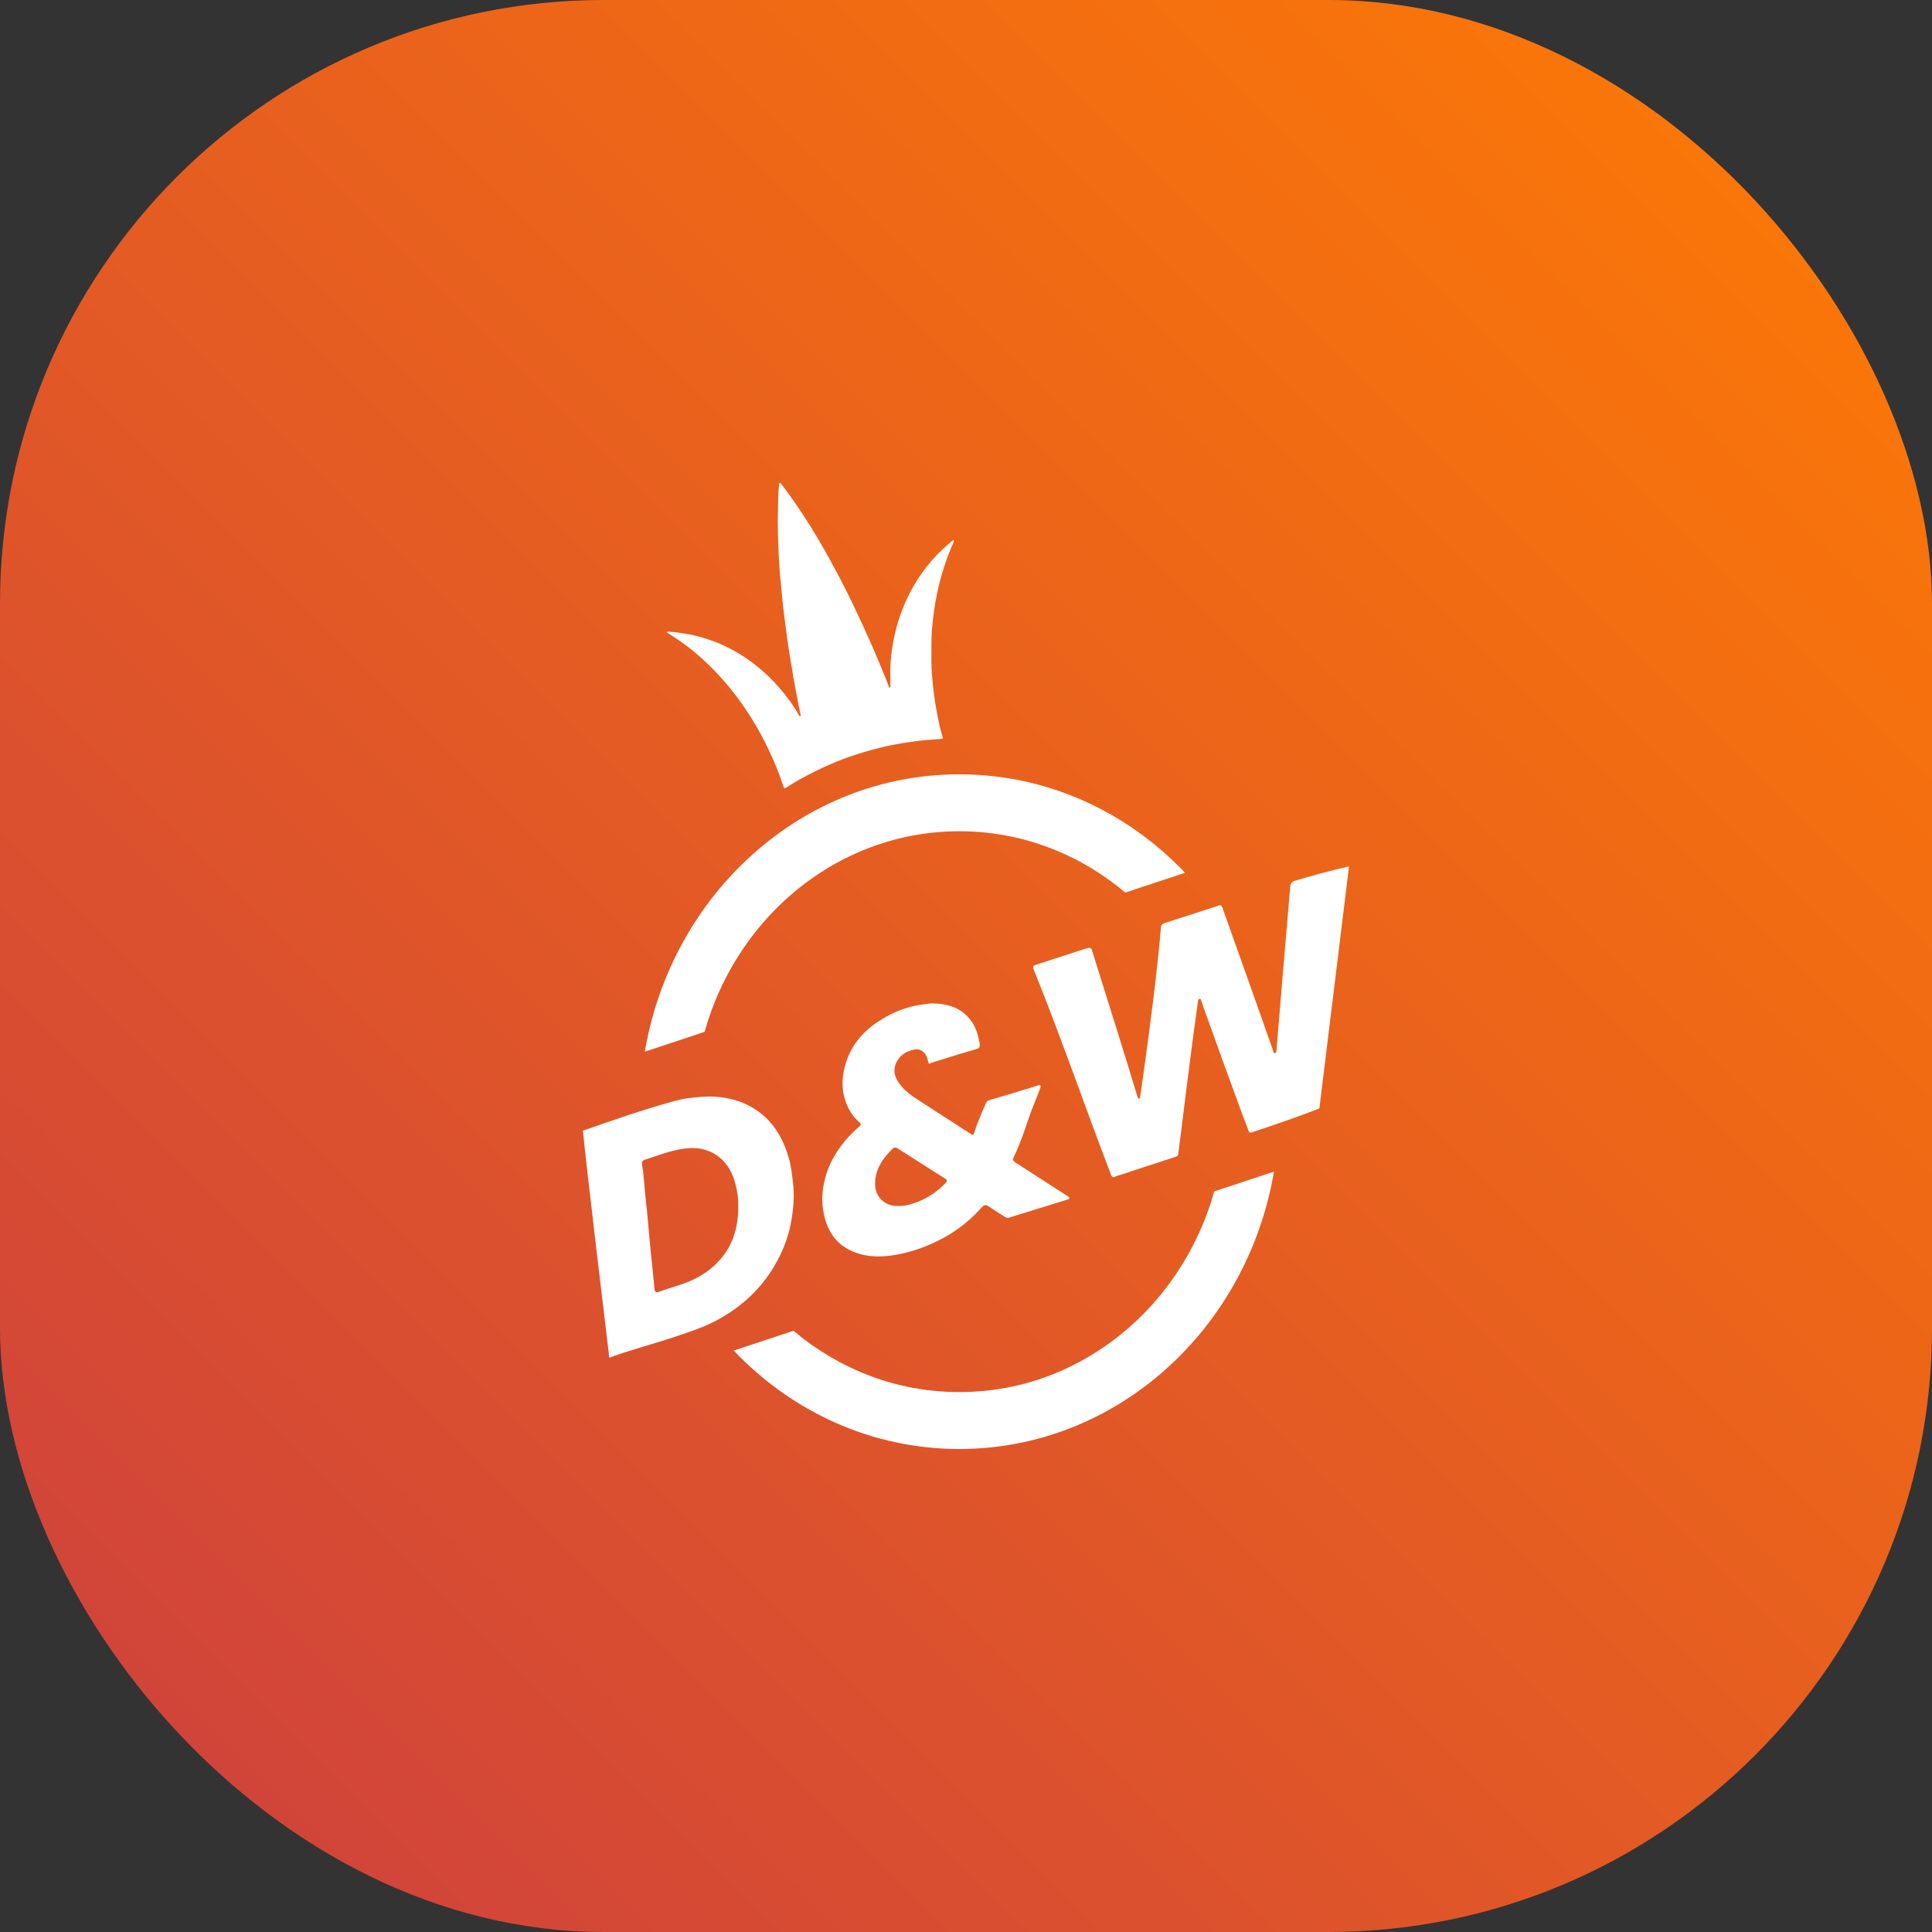
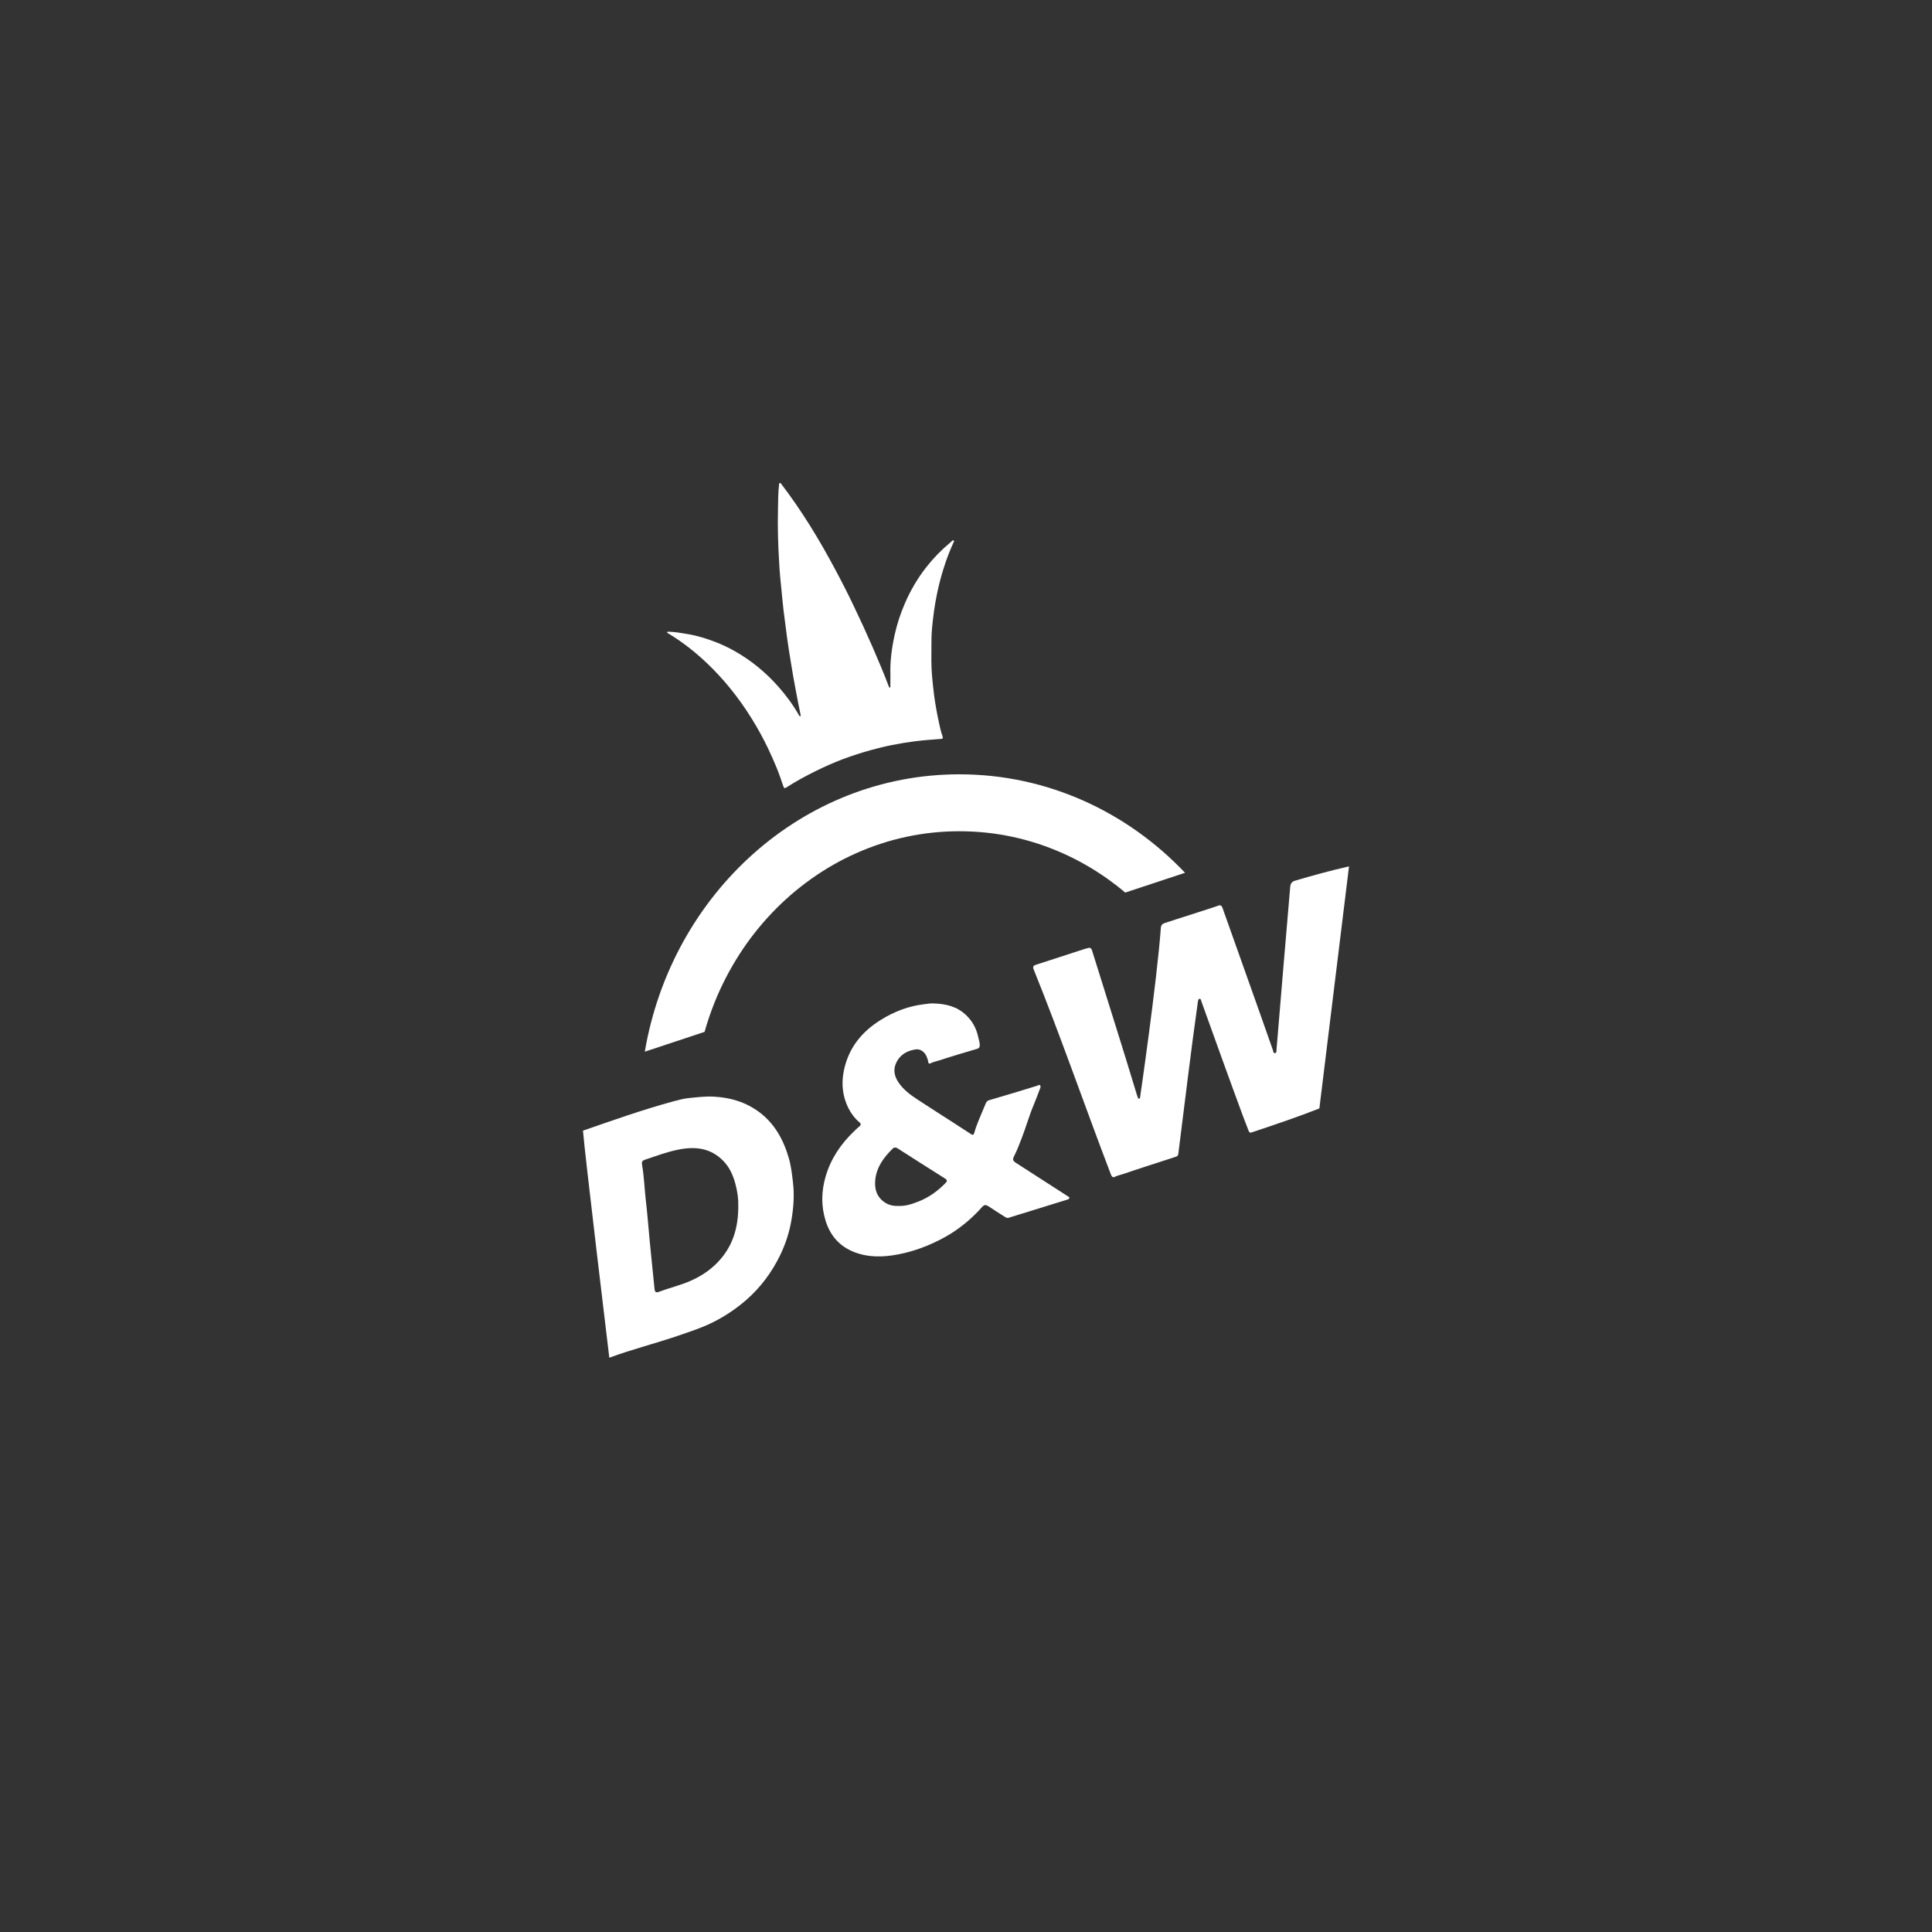
<svg xmlns="http://www.w3.org/2000/svg" width="32" height="32" viewBox="0 0 32 32" fill="none">
  <rect x="0" y="0" width="32" height="32" fill="#333333" stroke="none" />
-   <rect width="32" height="32" rx="10" fill="url(#paint0_linear_8970_60059)" />
  <path d="M11.67 17.091C11.716 16.927 11.771 16.765 11.835 16.605C11.945 16.33 12.082 16.065 12.241 15.816C12.398 15.57 12.579 15.339 12.778 15.129C12.978 14.918 13.197 14.727 13.431 14.561C13.666 14.393 13.917 14.249 14.178 14.133C14.72 13.891 15.296 13.768 15.89 13.768C16.485 13.768 17.061 13.891 17.603 14.133C17.864 14.249 18.115 14.393 18.351 14.561C18.449 14.631 18.545 14.705 18.637 14.784L19.628 14.456C18.671 13.448 17.349 12.825 15.89 12.825C13.288 12.825 11.124 14.807 10.68 17.419L11.67 17.091Z" fill="white" />
-   <path d="M20.111 19.734C20.065 19.899 20.01 20.061 19.946 20.22C19.836 20.495 19.699 20.761 19.54 21.009C19.383 21.255 19.202 21.486 19.002 21.697C18.803 21.907 18.584 22.098 18.35 22.265C18.115 22.432 17.864 22.576 17.603 22.693C17.061 22.935 16.485 23.057 15.89 23.057C15.296 23.057 14.72 22.935 14.178 22.693C13.917 22.576 13.666 22.432 13.43 22.265C13.332 22.195 13.236 22.12 13.143 22.042L12.153 22.37C13.11 23.377 14.431 24 15.89 24C18.493 24 20.657 22.018 21.101 19.406L20.111 19.734Z" fill="white" />
  <path d="M9.656 18.727C10.152 18.555 10.646 18.38 11.152 18.242C11.236 18.22 11.321 18.196 11.405 18.188C11.545 18.174 11.684 18.156 11.826 18.164C12.102 18.179 12.356 18.255 12.582 18.425C12.834 18.616 12.98 18.883 13.067 19.189C13.104 19.317 13.118 19.45 13.134 19.583C13.159 19.793 13.144 20.001 13.109 20.206C13.075 20.407 13.013 20.6 12.924 20.785C12.784 21.074 12.598 21.323 12.362 21.53C12.187 21.682 11.998 21.808 11.792 21.909C11.614 21.997 11.427 22.056 11.242 22.12C10.861 22.251 10.47 22.348 10.092 22.488C10.092 22.488 9.684 19.101 9.656 18.727ZM12.228 19.951C12.231 19.866 12.215 19.735 12.18 19.607C12.142 19.465 12.083 19.334 11.982 19.23C11.764 19.005 11.498 18.985 11.218 19.045C11.04 19.082 10.868 19.146 10.695 19.204C10.635 19.224 10.625 19.238 10.636 19.304C10.668 19.489 10.674 19.677 10.695 19.864C10.723 20.1 10.74 20.337 10.763 20.574C10.788 20.829 10.815 21.084 10.84 21.339C10.846 21.401 10.862 21.417 10.918 21.395C11.087 21.331 11.264 21.291 11.43 21.218C11.597 21.146 11.748 21.049 11.877 20.918C12.123 20.667 12.234 20.358 12.228 19.951Z" fill="white" />
  <path d="M14.748 11.179C14.74 10.953 14.771 10.731 14.819 10.512C14.858 10.334 14.915 10.162 14.987 9.996C15.081 9.777 15.2 9.575 15.346 9.39C15.461 9.243 15.59 9.111 15.733 8.992C15.745 8.982 15.756 8.971 15.767 8.961C15.775 8.953 15.784 8.944 15.795 8.951C15.808 8.96 15.799 8.973 15.794 8.983C15.768 9.038 15.745 9.095 15.722 9.152C15.684 9.246 15.651 9.343 15.621 9.44C15.582 9.565 15.55 9.692 15.523 9.82C15.481 10.015 15.456 10.212 15.437 10.41C15.428 10.509 15.427 10.61 15.427 10.71C15.426 10.869 15.423 11.029 15.437 11.188C15.447 11.298 15.457 11.408 15.472 11.518C15.492 11.666 15.518 11.813 15.55 11.959C15.566 12.035 15.582 12.112 15.608 12.185C15.624 12.233 15.62 12.237 15.57 12.24C15.429 12.25 15.288 12.261 15.147 12.279C15.021 12.295 14.895 12.316 14.77 12.341C14.657 12.363 14.544 12.392 14.432 12.422C14.272 12.465 14.114 12.517 13.958 12.575C13.805 12.633 13.655 12.7 13.507 12.773C13.342 12.854 13.18 12.943 13.024 13.043C13.001 13.058 12.988 13.06 12.976 13.028C12.941 12.924 12.906 12.821 12.865 12.72C12.82 12.61 12.772 12.502 12.721 12.395C12.641 12.229 12.553 12.067 12.456 11.911C12.343 11.728 12.219 11.553 12.083 11.387C11.97 11.249 11.85 11.119 11.722 10.996C11.522 10.805 11.306 10.634 11.07 10.492C11.062 10.487 11.046 10.486 11.051 10.471C11.055 10.46 11.067 10.463 11.076 10.463C11.174 10.466 11.269 10.482 11.365 10.498C11.455 10.512 11.544 10.533 11.632 10.559C11.707 10.582 11.782 10.606 11.854 10.635C11.968 10.679 12.078 10.732 12.184 10.793C12.454 10.948 12.691 11.144 12.899 11.381C13.025 11.524 13.137 11.677 13.232 11.844C13.238 11.854 13.242 11.867 13.255 11.861C13.268 11.856 13.261 11.843 13.259 11.833C13.232 11.703 13.206 11.573 13.182 11.443C13.15 11.279 13.122 11.114 13.096 10.949C13.075 10.819 13.053 10.69 13.036 10.56C13.017 10.415 12.998 10.271 12.98 10.126C12.957 9.932 12.942 9.738 12.921 9.544C12.913 9.466 12.91 9.387 12.905 9.309C12.886 9.015 12.879 8.72 12.886 8.426C12.889 8.293 12.887 8.16 12.904 8.028C12.905 8.018 12.901 8.005 12.915 8.001C12.928 7.997 12.935 8.008 12.942 8.018C13.113 8.242 13.271 8.474 13.421 8.714C13.563 8.942 13.696 9.175 13.823 9.412C13.935 9.62 14.042 9.83 14.143 10.042C14.25 10.266 14.354 10.491 14.453 10.718C14.546 10.933 14.637 11.148 14.72 11.366C14.724 11.376 14.726 11.391 14.739 11.388C14.752 11.386 14.747 11.37 14.747 11.36C14.748 11.3 14.748 11.239 14.748 11.179Z" fill="white" />
  <path d="M22.344 14.35L21.853 18.359C21.481 18.506 21.105 18.631 20.726 18.758C20.701 18.766 20.689 18.75 20.681 18.73C20.649 18.646 20.616 18.562 20.584 18.477C20.352 17.849 20.126 17.218 19.899 16.587C19.893 16.57 19.893 16.544 19.871 16.544C19.846 16.544 19.844 16.572 19.841 16.591C19.722 17.428 19.624 18.269 19.517 19.108C19.514 19.133 19.506 19.149 19.482 19.157C19.322 19.209 19.162 19.261 19.002 19.313C18.867 19.357 18.732 19.401 18.598 19.447C18.553 19.462 18.506 19.471 18.462 19.493C18.43 19.51 18.413 19.485 18.402 19.458C17.969 18.327 17.574 17.179 17.121 16.057C17.101 16.009 17.118 15.993 17.157 15.98C17.428 15.893 17.699 15.804 17.97 15.716C17.987 15.711 18.005 15.708 18.021 15.703C18.059 15.69 18.077 15.709 18.088 15.744C18.335 16.54 18.589 17.332 18.829 18.129C18.833 18.143 18.838 18.157 18.843 18.171C18.849 18.184 18.853 18.202 18.872 18.197C18.886 18.193 18.885 18.164 18.885 18.164C18.885 18.164 19.159 16.29 19.228 15.361C19.231 15.325 19.252 15.302 19.282 15.292C19.409 15.249 19.537 15.209 19.665 15.168C19.802 15.124 19.938 15.08 20.074 15.036C20.113 15.023 20.151 15.009 20.19 14.997C20.224 14.986 20.239 15.012 20.249 15.039C20.526 15.824 20.809 16.607 21.083 17.393C21.09 17.415 21.09 17.448 21.121 17.443C21.144 17.439 21.142 17.408 21.143 17.386C21.217 16.487 21.293 15.588 21.37 14.689C21.375 14.634 21.395 14.603 21.453 14.586C21.755 14.498 21.986 14.432 22.344 14.35Z" fill="white" />
  <path d="M15.462 16.62C15.66 16.626 15.847 16.667 16 16.812C16.104 16.91 16.172 17.032 16.202 17.176C16.211 17.22 16.228 17.262 16.228 17.308C16.229 17.341 16.218 17.362 16.184 17.372C15.977 17.433 15.77 17.494 15.565 17.561C15.515 17.578 15.462 17.586 15.414 17.611C15.39 17.624 15.377 17.615 15.374 17.588C15.37 17.556 15.359 17.527 15.347 17.498C15.315 17.424 15.245 17.371 15.17 17.381C15.038 17.4 14.922 17.456 14.853 17.585C14.79 17.702 14.808 17.815 14.877 17.921C14.958 18.045 15.073 18.13 15.191 18.208C15.39 18.339 15.591 18.466 15.791 18.595C15.891 18.659 15.989 18.724 16.088 18.788C16.109 18.802 16.127 18.797 16.134 18.772C16.168 18.649 16.22 18.533 16.268 18.416C16.288 18.366 16.309 18.317 16.331 18.268C16.341 18.245 16.359 18.23 16.382 18.223C16.52 18.182 16.657 18.142 16.794 18.101C16.923 18.062 17.052 18.022 17.18 17.983C17.196 17.978 17.213 17.959 17.228 17.978C17.242 17.995 17.232 18.017 17.224 18.036C17.191 18.122 17.16 18.209 17.124 18.294C17.047 18.476 16.994 18.667 16.923 18.851C16.885 18.949 16.848 19.047 16.801 19.141C16.767 19.207 16.773 19.225 16.831 19.263C17.117 19.447 17.403 19.631 17.688 19.815C17.699 19.822 17.713 19.825 17.712 19.841C17.711 19.859 17.695 19.864 17.682 19.868C17.575 19.901 17.469 19.934 17.362 19.967C17.217 20.012 17.072 20.058 16.926 20.102C16.852 20.126 16.777 20.148 16.703 20.171C16.682 20.177 16.665 20.168 16.648 20.157C16.556 20.099 16.463 20.042 16.373 19.98C16.332 19.953 16.302 19.951 16.267 19.991C16.118 20.159 15.95 20.304 15.764 20.423C15.635 20.505 15.501 20.572 15.361 20.63C15.236 20.682 15.108 20.724 14.978 20.755C14.727 20.813 14.475 20.84 14.223 20.764C13.953 20.683 13.763 20.506 13.674 20.218C13.599 19.975 13.604 19.733 13.674 19.489C13.761 19.19 13.927 18.948 14.143 18.74C14.173 18.711 14.203 18.682 14.235 18.656C14.264 18.631 14.261 18.61 14.234 18.588C14.157 18.523 14.097 18.443 14.051 18.352C13.955 18.158 13.933 17.951 13.976 17.738C14.054 17.352 14.279 17.083 14.595 16.889C14.816 16.752 15.053 16.662 15.309 16.633C15.36 16.627 15.41 16.617 15.462 16.62ZM14.879 19.974C14.997 19.98 15.105 19.943 15.213 19.901C15.385 19.833 15.532 19.728 15.662 19.593C15.689 19.565 15.693 19.546 15.654 19.521C15.392 19.356 15.132 19.19 14.871 19.023C14.84 19.002 14.811 19 14.784 19.026C14.637 19.172 14.514 19.334 14.496 19.555C14.484 19.696 14.522 19.82 14.64 19.906C14.713 19.959 14.793 19.978 14.879 19.974Z" fill="white" />
  <defs>
    <linearGradient id="paint0_linear_8970_60059" x1="0" y1="32" x2="32" y2="0" gradientUnits="userSpaceOnUse">
      <stop stop-color="#CC3E40" />
      <stop offset="1" stop-color="#FF7C02" />
    </linearGradient>
  </defs>
</svg>